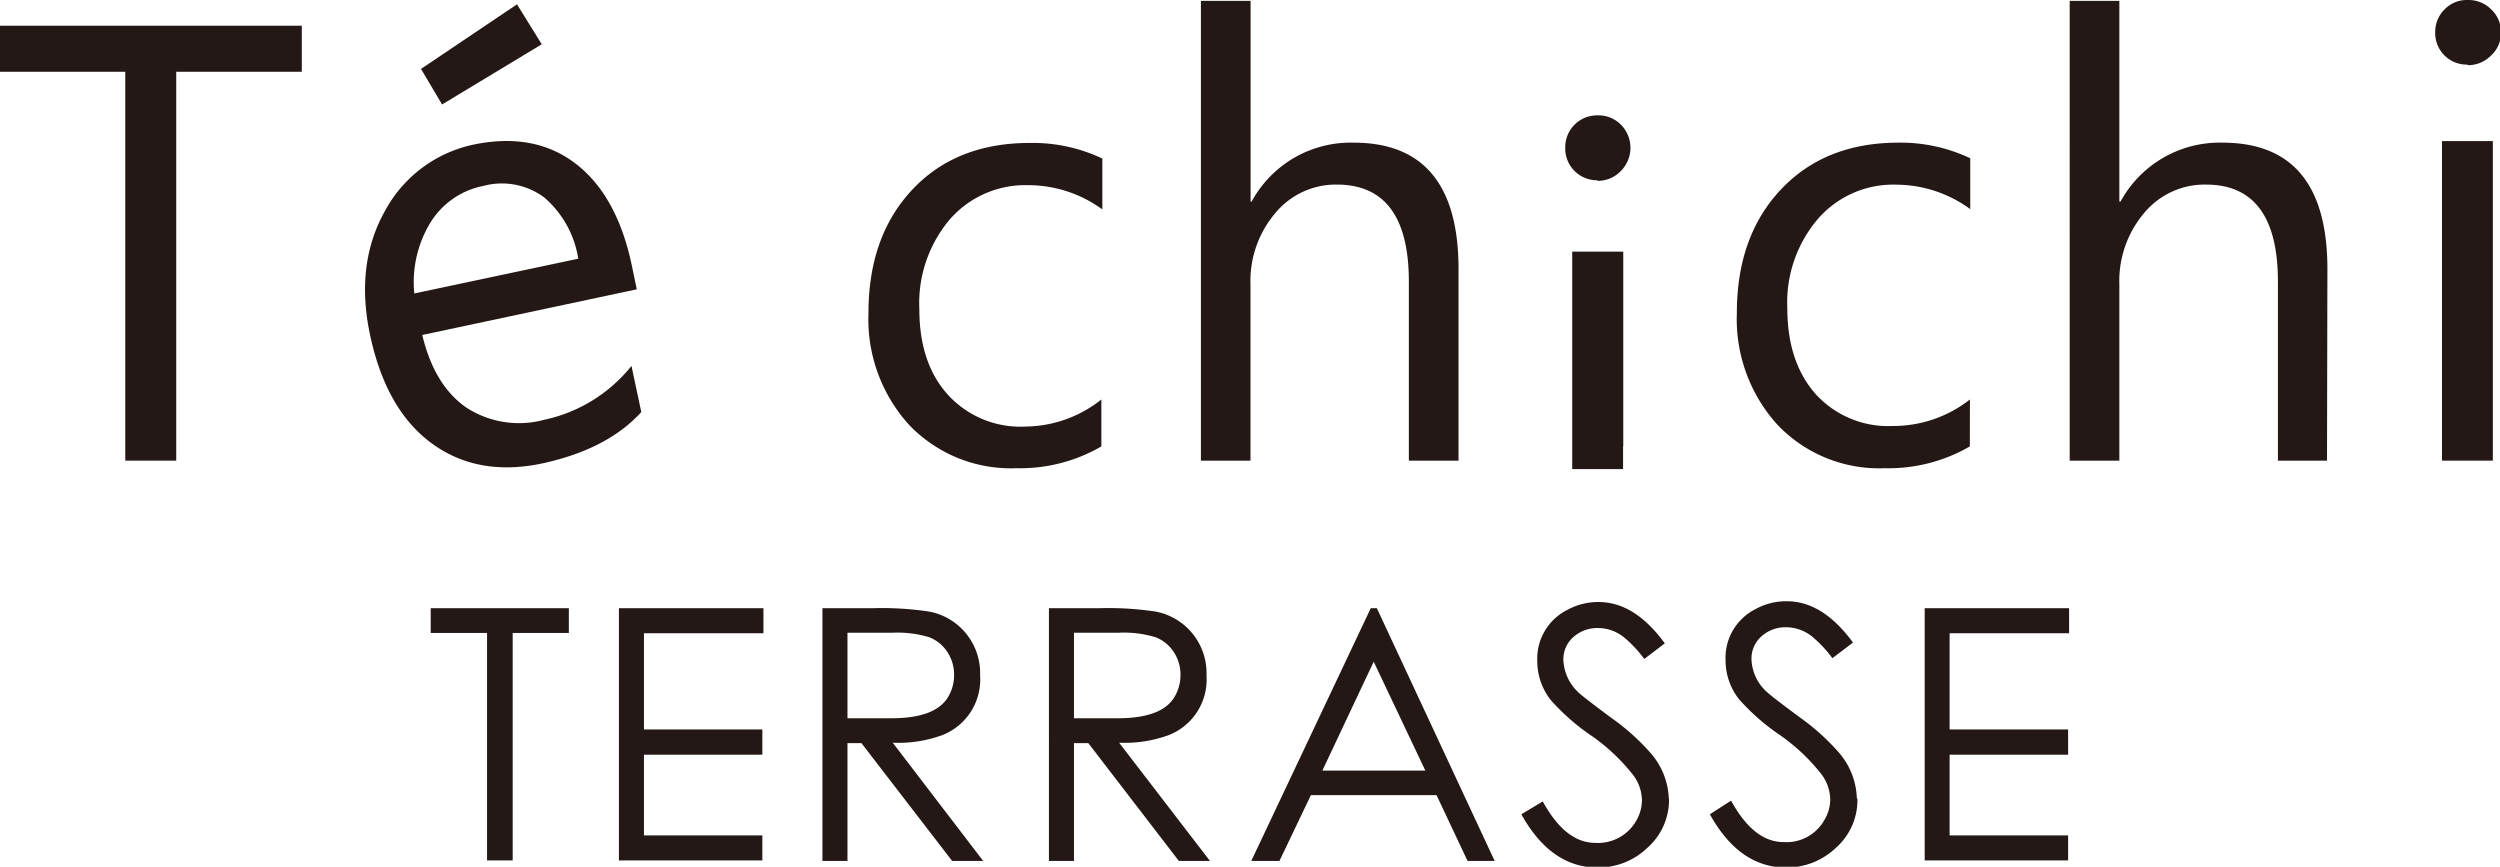
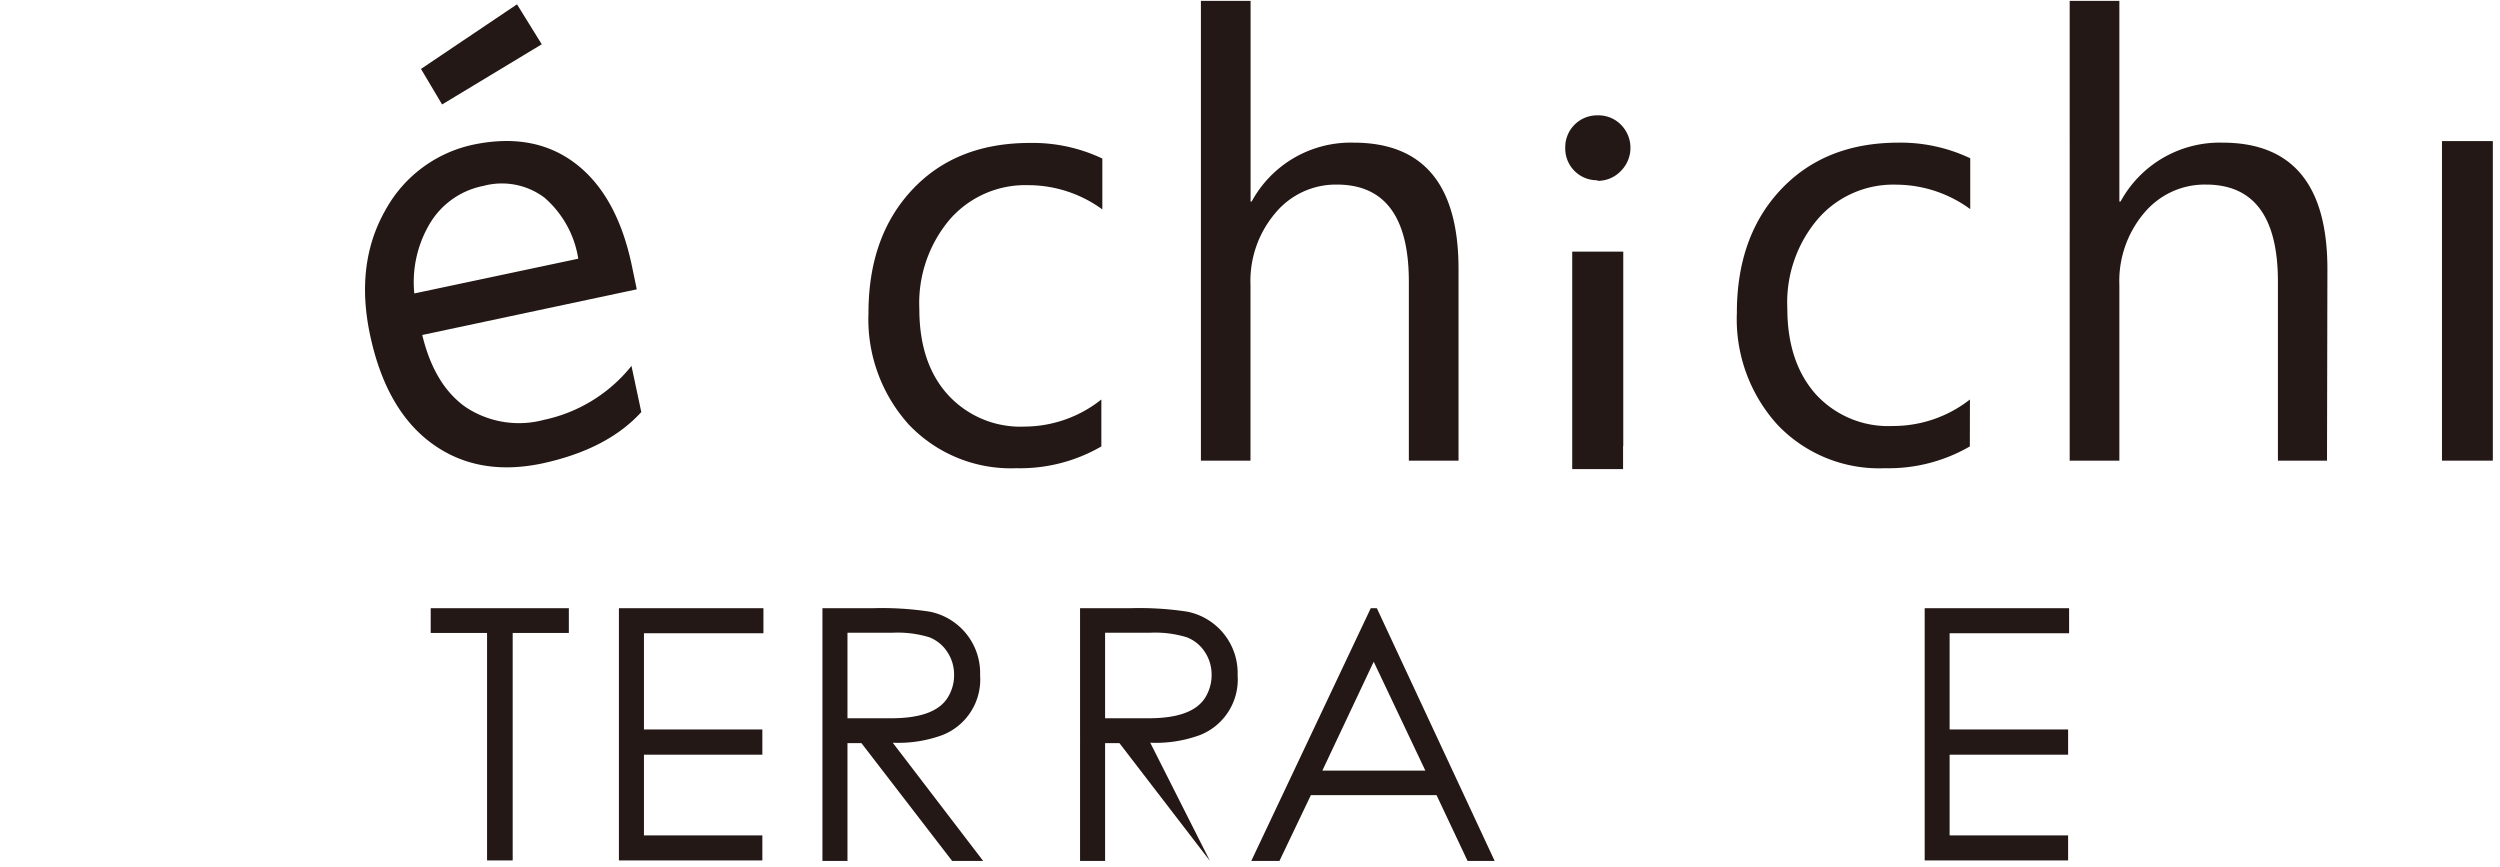
<svg xmlns="http://www.w3.org/2000/svg" id="レイヤー_5" data-name="レイヤー 5" viewBox="0 0 254.64 88.28">
  <defs>
    <style>.cls-1{fill:#231815;}</style>
  </defs>
  <g id="レイヤー_2" data-name="レイヤー 2">
    <g id="レイヤー_1-2" data-name="レイヤー 1-2">
      <polyline class="cls-1" points="57.94 64.47 52.22 64.47 52.22 87.64 49.61 87.64 49.61 64.47 43.87 64.47 43.87 61.95 57.94 61.95" />
      <polyline class="cls-1" points="77.76 64.5 65.59 64.5 65.59 74.3 77.65 74.3 77.65 76.87 65.59 76.87 65.59 85.09 77.65 85.09 77.65 87.64 63.04 87.64 63.04 61.95 77.76 61.95" />
      <path class="cls-1" d="M172.82,102h-3.16l-9.24-12H159v12h-2.55V76.26h5.12a32.17,32.17,0,0,1,5.8.35,6.38,6.38,0,0,1,5.14,6.49,6.08,6.08,0,0,1-3.81,6.07,13,13,0,0,1-5.09.79m6.25-6.9a4.17,4.17,0,0,0-.68-2.33,3.89,3.89,0,0,0-1.84-1.51,11.08,11.08,0,0,0-3.8-.46H159v8.71h4.44c2.92,0,4.84-.67,5.74-2.06a4.28,4.28,0,0,0,.68-2.38" transform="translate(-72.68 -14.31)" />
-       <path class="cls-1" d="M195.92,102h-3.17l-9.22-12h-1.46v12h-2.55V76.26h5.11a32.17,32.17,0,0,1,5.8.35,6.38,6.38,0,0,1,5.14,6.49,6.08,6.08,0,0,1-3.81,6.07,13,13,0,0,1-5.09.79m6.25-6.9a4.17,4.17,0,0,0-.68-2.33,3.86,3.86,0,0,0-1.85-1.51,11.05,11.05,0,0,0-3.8-.46h-4.52v8.71h4.42c2.93,0,4.85-.67,5.75-2.06a4.36,4.36,0,0,0,.68-2.38" transform="translate(-72.68 -14.31)" />
+       <path class="cls-1" d="M195.92,102l-9.22-12h-1.46v12h-2.55V76.26h5.11a32.17,32.17,0,0,1,5.8.35,6.38,6.38,0,0,1,5.14,6.49,6.08,6.08,0,0,1-3.81,6.07,13,13,0,0,1-5.09.79m6.25-6.9a4.17,4.17,0,0,0-.68-2.33,3.86,3.86,0,0,0-1.85-1.51,11.05,11.05,0,0,0-3.8-.46h-4.52v8.71h4.42c2.93,0,4.85-.67,5.75-2.06a4.36,4.36,0,0,0,.68-2.38" transform="translate(-72.68 -14.31)" />
      <path class="cls-1" d="M224.92,102h-2.76L219,95.3H206.2L203,102h-2.87L212.3,76.26h.62m4.94,16.54L212.6,81.71,207.37,92.8Z" transform="translate(-72.68 -14.31)" />
-       <path class="cls-1" d="M242.68,95.67a6.51,6.51,0,0,1-2.21,5,7.2,7.2,0,0,1-5.08,2q-4.74,0-7.75-5.42l2.18-1.31q2.31,4.22,5.34,4.22a4.47,4.47,0,0,0,4.16-2.22,4.17,4.17,0,0,0,.6-2.14,4.35,4.35,0,0,0-.88-2.53,19.63,19.63,0,0,0-4.23-4,22.1,22.1,0,0,1-4.18-3.66,6.44,6.44,0,0,1-1.37-3.95,5.57,5.57,0,0,1,3.08-5.24,6.54,6.54,0,0,1,3.17-.79c2.45,0,4.69,1.4,6.74,4.21l-2.09,1.59a12.72,12.72,0,0,0-2-2.15,4.22,4.22,0,0,0-2.7-1,3.67,3.67,0,0,0-2.49.89,3,3,0,0,0-1.05,2.38,4.78,4.78,0,0,0,1.59,3.34c.32.3,1.42,1.15,3.32,2.56a22.47,22.47,0,0,1,3.92,3.5,7.44,7.44,0,0,1,1.91,4.75" transform="translate(-72.68 -14.31)" />
-       <path class="cls-1" d="M261.87,95.67a6.47,6.47,0,0,1-2.2,5,7.24,7.24,0,0,1-5.08,2q-4.74,0-7.75-5.42L249,95.86q2.31,4.22,5.34,4.22a4.42,4.42,0,0,0,4.15-2.22,4.15,4.15,0,0,0,.61-2.14,4.42,4.42,0,0,0-.88-2.53,19.63,19.63,0,0,0-4.23-4,22.1,22.1,0,0,1-4.18-3.66,6.38,6.38,0,0,1-1.37-3.95,5.55,5.55,0,0,1,3.07-5.24,6.48,6.48,0,0,1,3.17-.79q3.66,0,6.74,4.21l-2.1,1.59a12.72,12.72,0,0,0-2-2.15,4.27,4.27,0,0,0-2.7-1,3.62,3.62,0,0,0-2.48.89,3,3,0,0,0-1.06,2.38,4.68,4.68,0,0,0,1.59,3.34c.31.3,1.42,1.15,3.32,2.56a22.82,22.82,0,0,1,3.91,3.5,7.46,7.46,0,0,1,1.91,4.75" transform="translate(-72.68 -14.31)" />
      <polyline class="cls-1" points="210.75 64.5 198.58 64.5 198.58 74.3 210.65 74.3 210.65 76.87 198.58 76.87 198.58 85.09 210.65 85.09 210.65 87.64 196.04 87.64 196.04 61.95 210.75 61.95" />
-       <polyline class="cls-1" points="30.74 7.31 17.95 7.31 17.95 46.92 12.76 46.92 12.76 7.31 0 7.31 0 2.62 30.74 2.62" />
      <path class="cls-1" d="M137.54,43.78l-21.85,4.65q1.23,5.13,4.47,7.38a9.83,9.83,0,0,0,7.94,1.26A15.52,15.52,0,0,0,137,51.58l1,4.7q-3.47,3.82-10.17,5.25-6.54,1.35-11.2-2.08t-6.27-11.09q-1.52-7.22,1.59-12.67A13.38,13.38,0,0,1,121.1,29q6.09-1.2,10.24,2T137,41.19m-5.42-.53a10.32,10.32,0,0,0-3.47-6.24,7.23,7.23,0,0,0-6.17-1.18A8.19,8.19,0,0,0,116.51,37a11.66,11.66,0,0,0-1.63,7.2Z" transform="translate(-72.68 -14.31)" />
      <path class="cls-1" d="M184.86,59.78A16.49,16.49,0,0,1,176.21,62a14.34,14.34,0,0,1-10.92-4.4,16,16,0,0,1-4.15-11.42q0-7.8,4.47-12.56t12-4.75a16.5,16.5,0,0,1,7.35,1.59v5.18a12.83,12.83,0,0,0-7.53-2.47,10.21,10.21,0,0,0-8,3.48,13.21,13.21,0,0,0-3.11,9.13q0,5.55,2.93,8.76a10,10,0,0,0,7.83,3.22A12.63,12.63,0,0,0,184.86,55" transform="translate(-72.68 -14.31)" />
      <path class="cls-1" d="M221.24,61.23h-5.06V43q0-9.9-7.36-9.89A8,8,0,0,0,202.59,36a10.68,10.68,0,0,0-2.54,7.33V61.23H195V14.4h5.06V34.84h.11a11.47,11.47,0,0,1,10.38-6q10.69,0,10.69,12.88" transform="translate(-72.68 -14.31)" />
      <path class="cls-1" d="M273.32,59.78A16.49,16.49,0,0,1,264.67,62a14.29,14.29,0,0,1-10.92-4.4,16,16,0,0,1-4.16-11.42q0-7.8,4.48-12.56T266,28.84a16.58,16.58,0,0,1,7.36,1.59v5.18a12.83,12.83,0,0,0-7.5-2.49,10.16,10.16,0,0,0-8,3.47,13.11,13.11,0,0,0-3.13,9.13c0,3.71,1,6.62,2.92,8.77a10,10,0,0,0,7.83,3.21A12.67,12.67,0,0,0,273.33,55" transform="translate(-72.68 -14.31)" />
      <path class="cls-1" d="M309.7,61.23h-5V43q0-9.9-7.35-9.89A8,8,0,0,0,291.08,36a10.72,10.72,0,0,0-2.53,7.33V61.23h-5.06V14.4h5.06V34.84h.12a11.5,11.5,0,0,1,10.38-6q10.69,0,10.69,12.88" transform="translate(-72.68 -14.31)" />
      <polyline class="cls-1" points="165.32 47.78 160.14 47.78 160.14 25.63 165.34 25.63 165.34 45.44 165.32 45.44" />
      <path class="cls-1" d="M235.39,32.67a3.23,3.23,0,0,1-3.28-3.31,3.24,3.24,0,0,1,3.16-3.3h.12a3.21,3.21,0,0,1,2.38.94,3.34,3.34,0,0,1,0,4.73,3.24,3.24,0,0,1-2.37,1" transform="translate(-72.68 -14.31)" />
      <polyline class="cls-1" points="248.73 46.92 248.73 14.37 253.91 14.37 253.91 43.47 253.91 43.47 253.91 46.92" />
-       <path class="cls-1" d="M324,20.89a3.21,3.21,0,0,1-3.28-3.3,3.23,3.23,0,0,1,1-2.37,3.16,3.16,0,0,1,2.32-.91,3.26,3.26,0,0,1,2.38.95,3.15,3.15,0,0,1,1,2.37,3.07,3.07,0,0,1-1,2.32,3.27,3.27,0,0,1-2.38,1" transform="translate(-72.68 -14.31)" />
      <polyline class="cls-1" points="42.88 7.02 52.66 0.44 55.18 4.51 45.03 10.64" />
    </g>
  </g>
</svg>